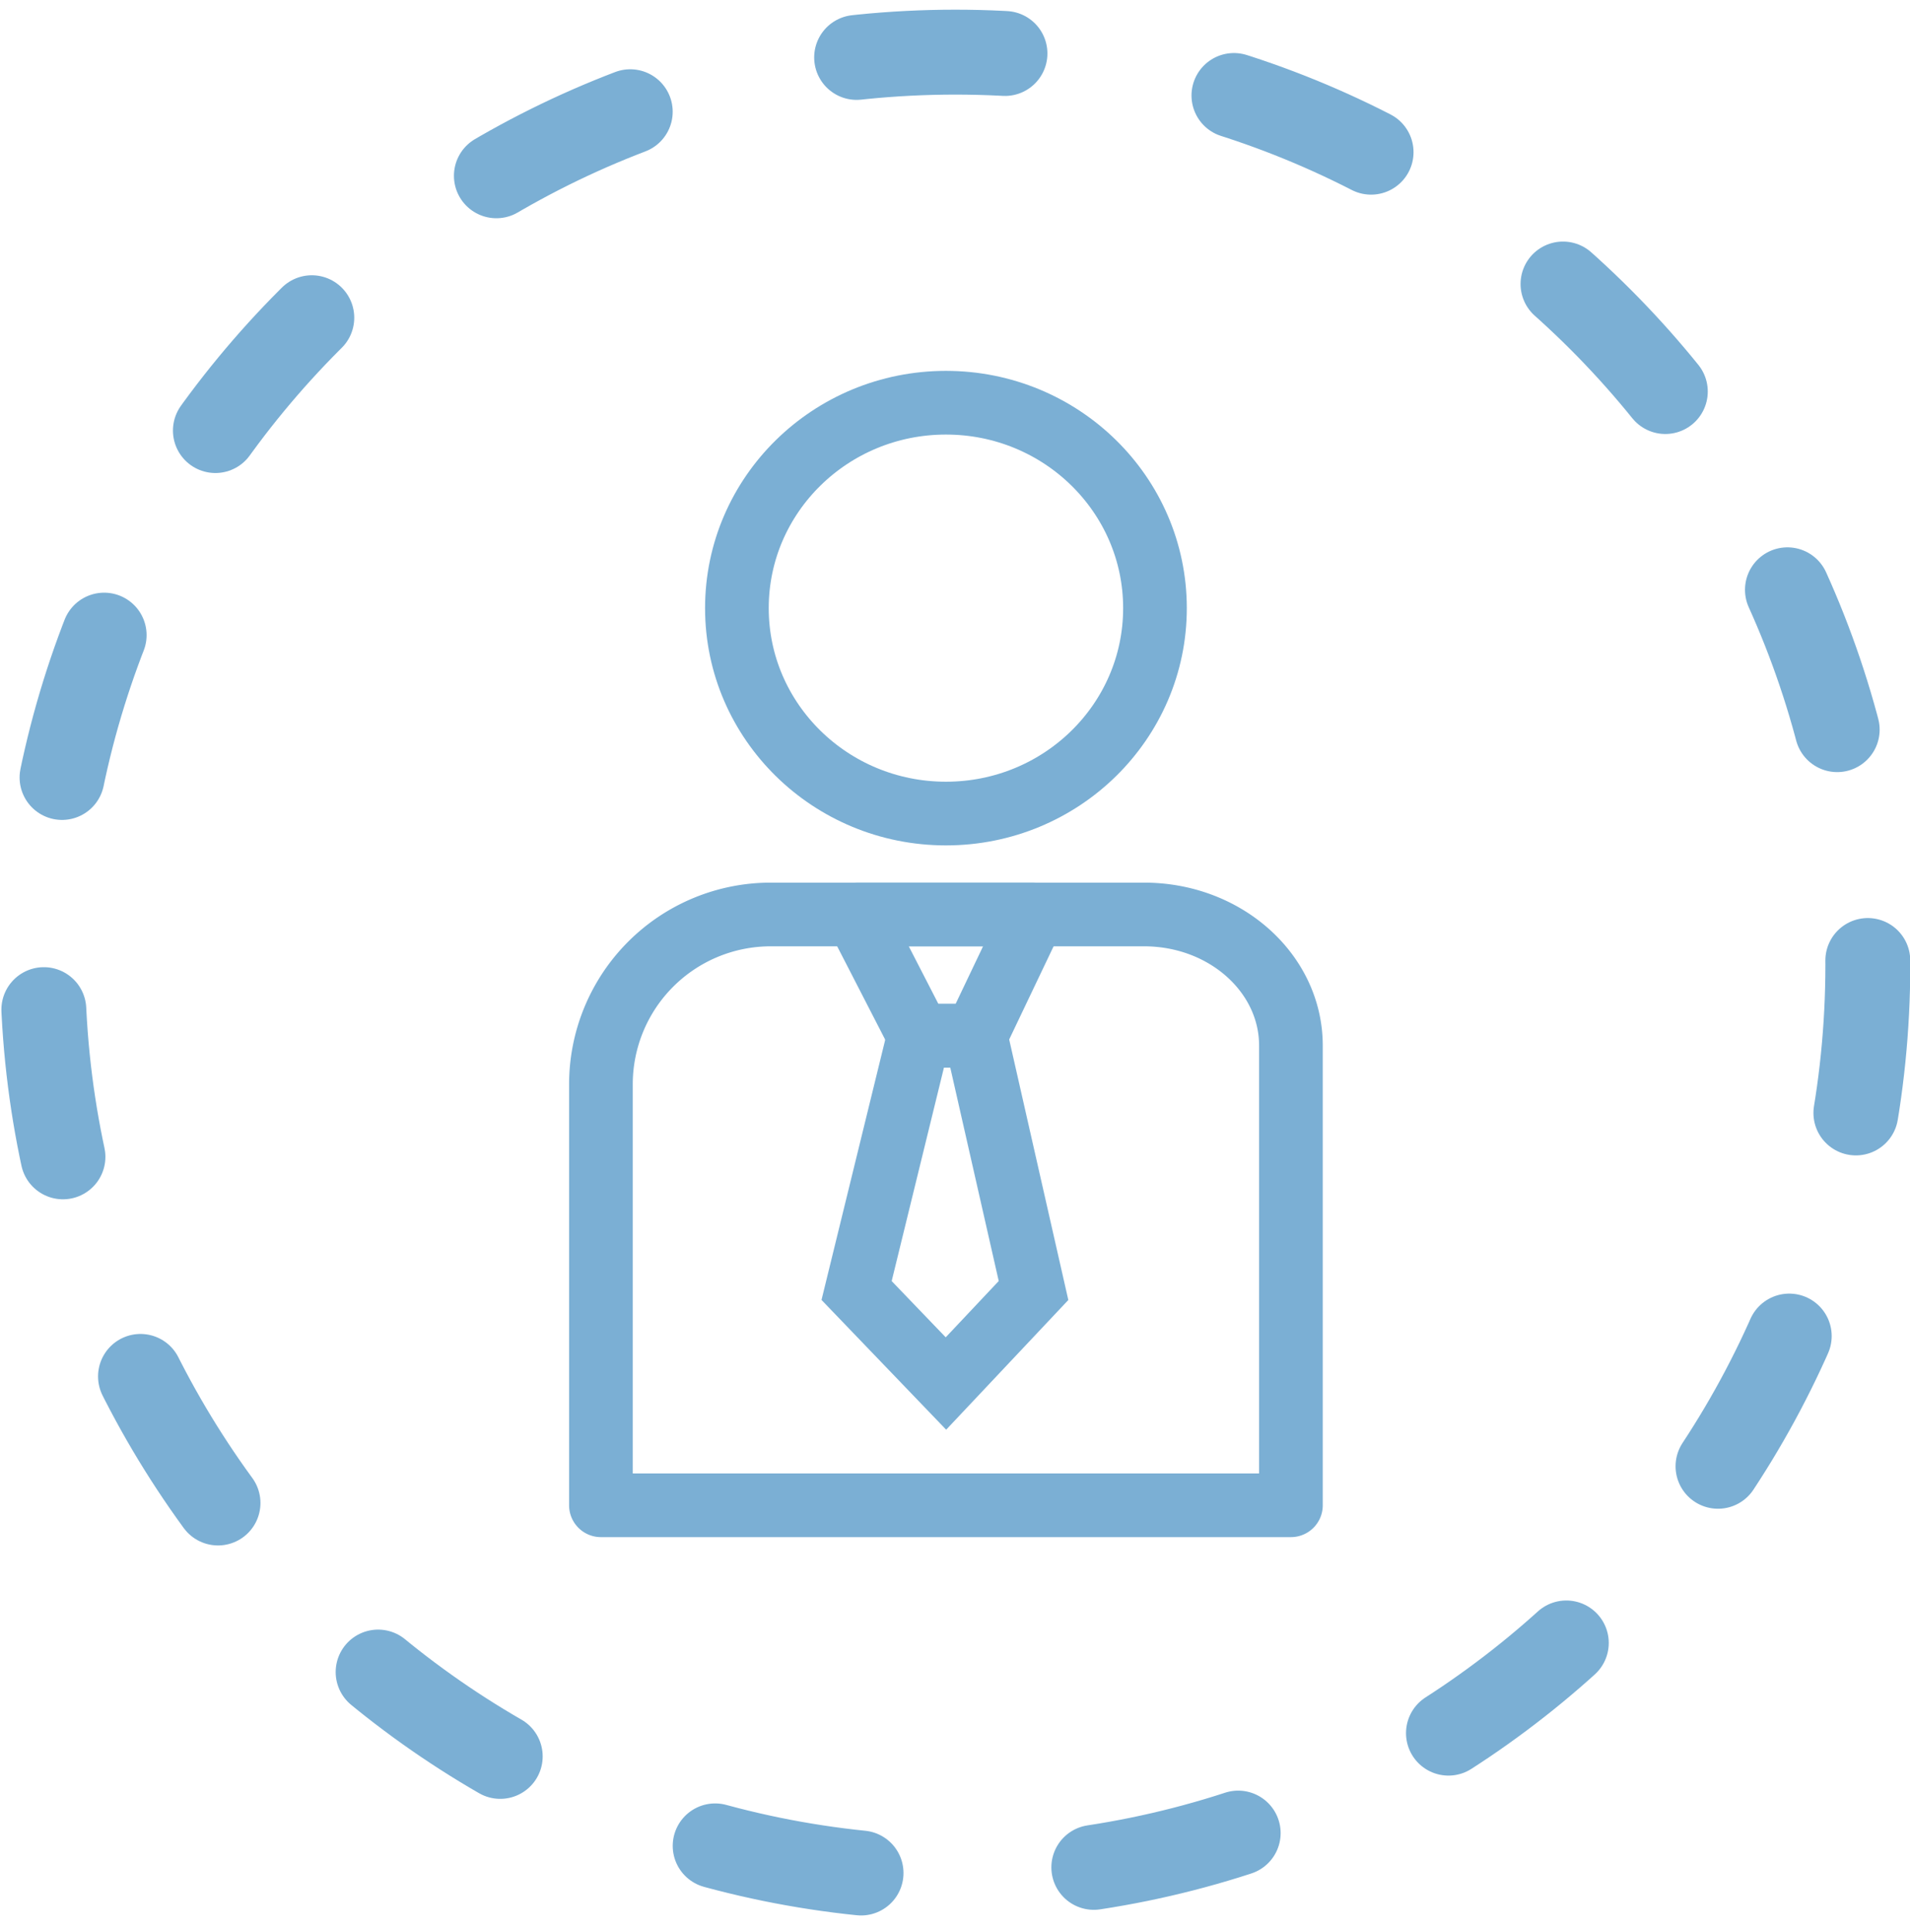
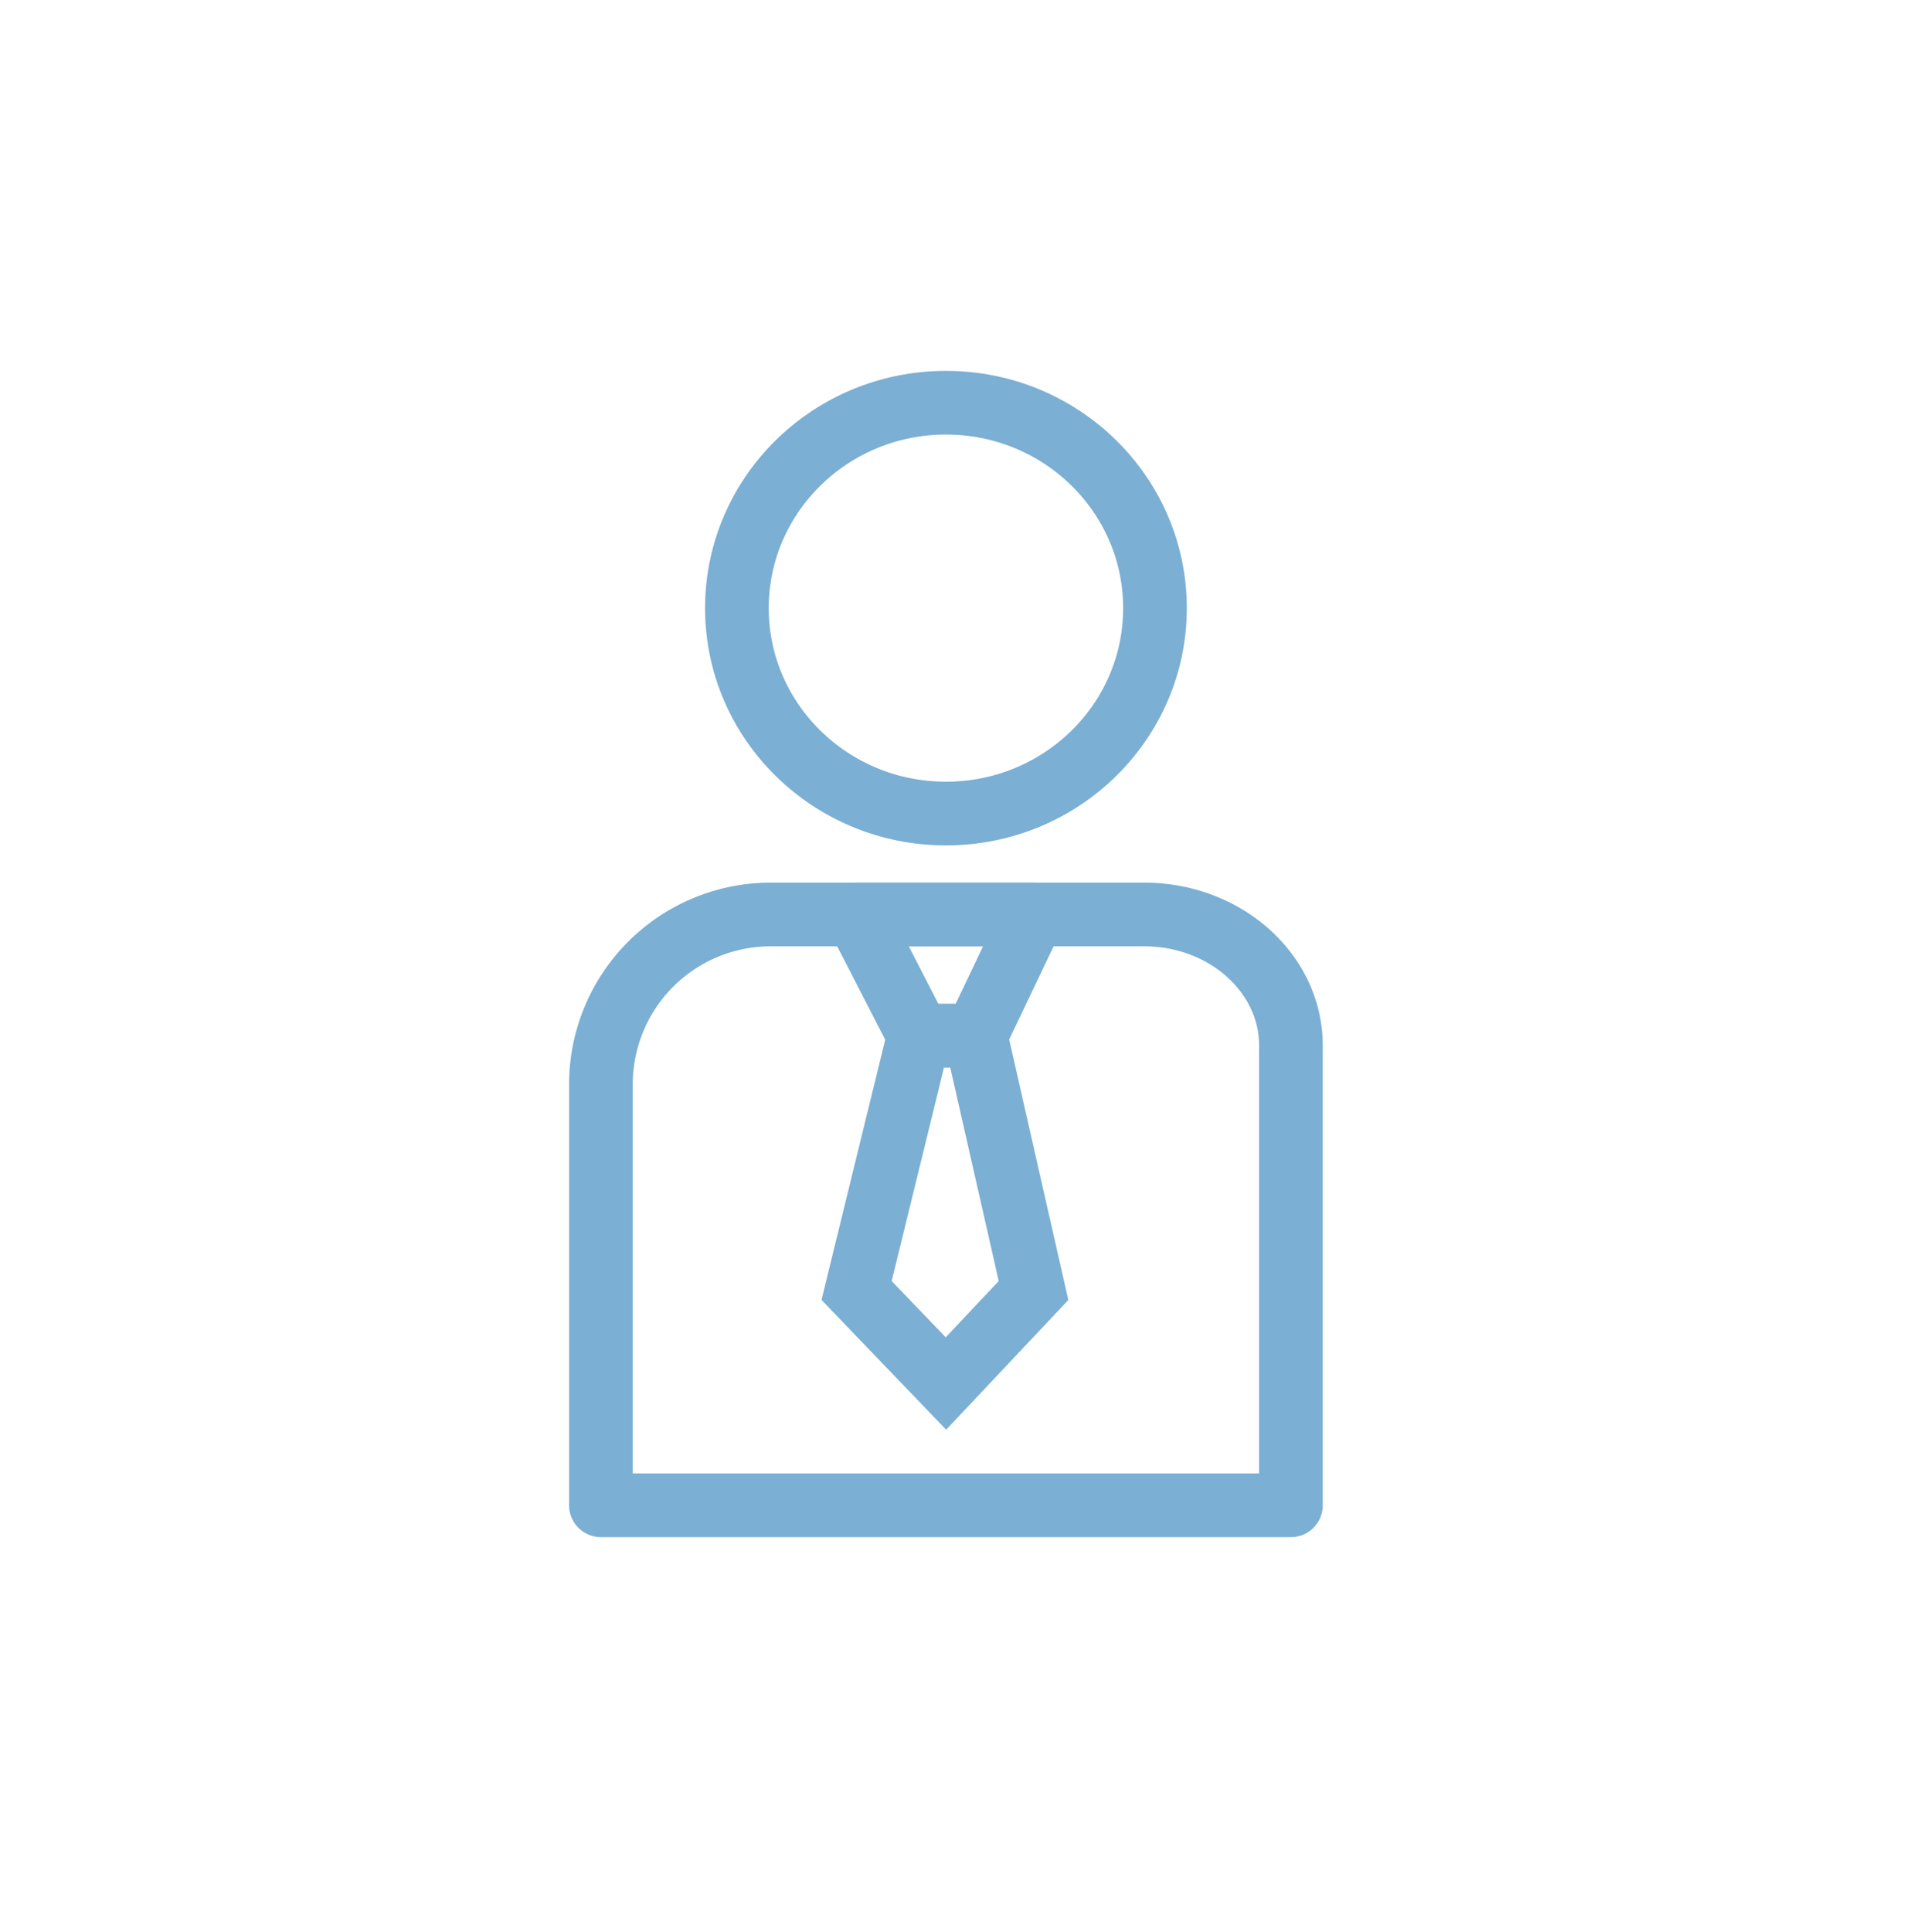
<svg xmlns="http://www.w3.org/2000/svg" width="90" height="91">
  <g stroke="#7BAFD4" fill="none" fill-rule="evenodd">
-     <path d="M88.013 45.456c0 23.749-19.254 43-42.998 43-23.75 0-43-19.251-43-43 0-23.75 19.25-43 43-43 23.744 0 42.998 19.25 42.998 43z" stroke-width="4" stroke-linecap="round" stroke-linejoin="round" stroke-dasharray="7,11" />
    <g stroke-width="3">
      <path d="M28.316 70.907v-19.83a8 8 0 018-8h17.595c3.822 0 6.918 2.766 6.918 6.177v21.653H28.316z" stroke-linejoin="round" />
      <path d="M34.723 28.647c0 5.345 4.412 9.676 9.85 9.676 5.441 0 9.85-4.33 9.85-9.676 0-5.345-4.409-9.677-9.85-9.677-5.438 0-9.85 4.332-9.85 9.677z" />
      <path stroke-linecap="round" stroke-linejoin="round" d="M40.363 43.076H48.7l-2.725 5.713h-2.673z" />
      <path d="M40.363 60.79l4.21 4.381 4.127-4.38-2.725-12.001h-2.673z" />
    </g>
  </g>
</svg>